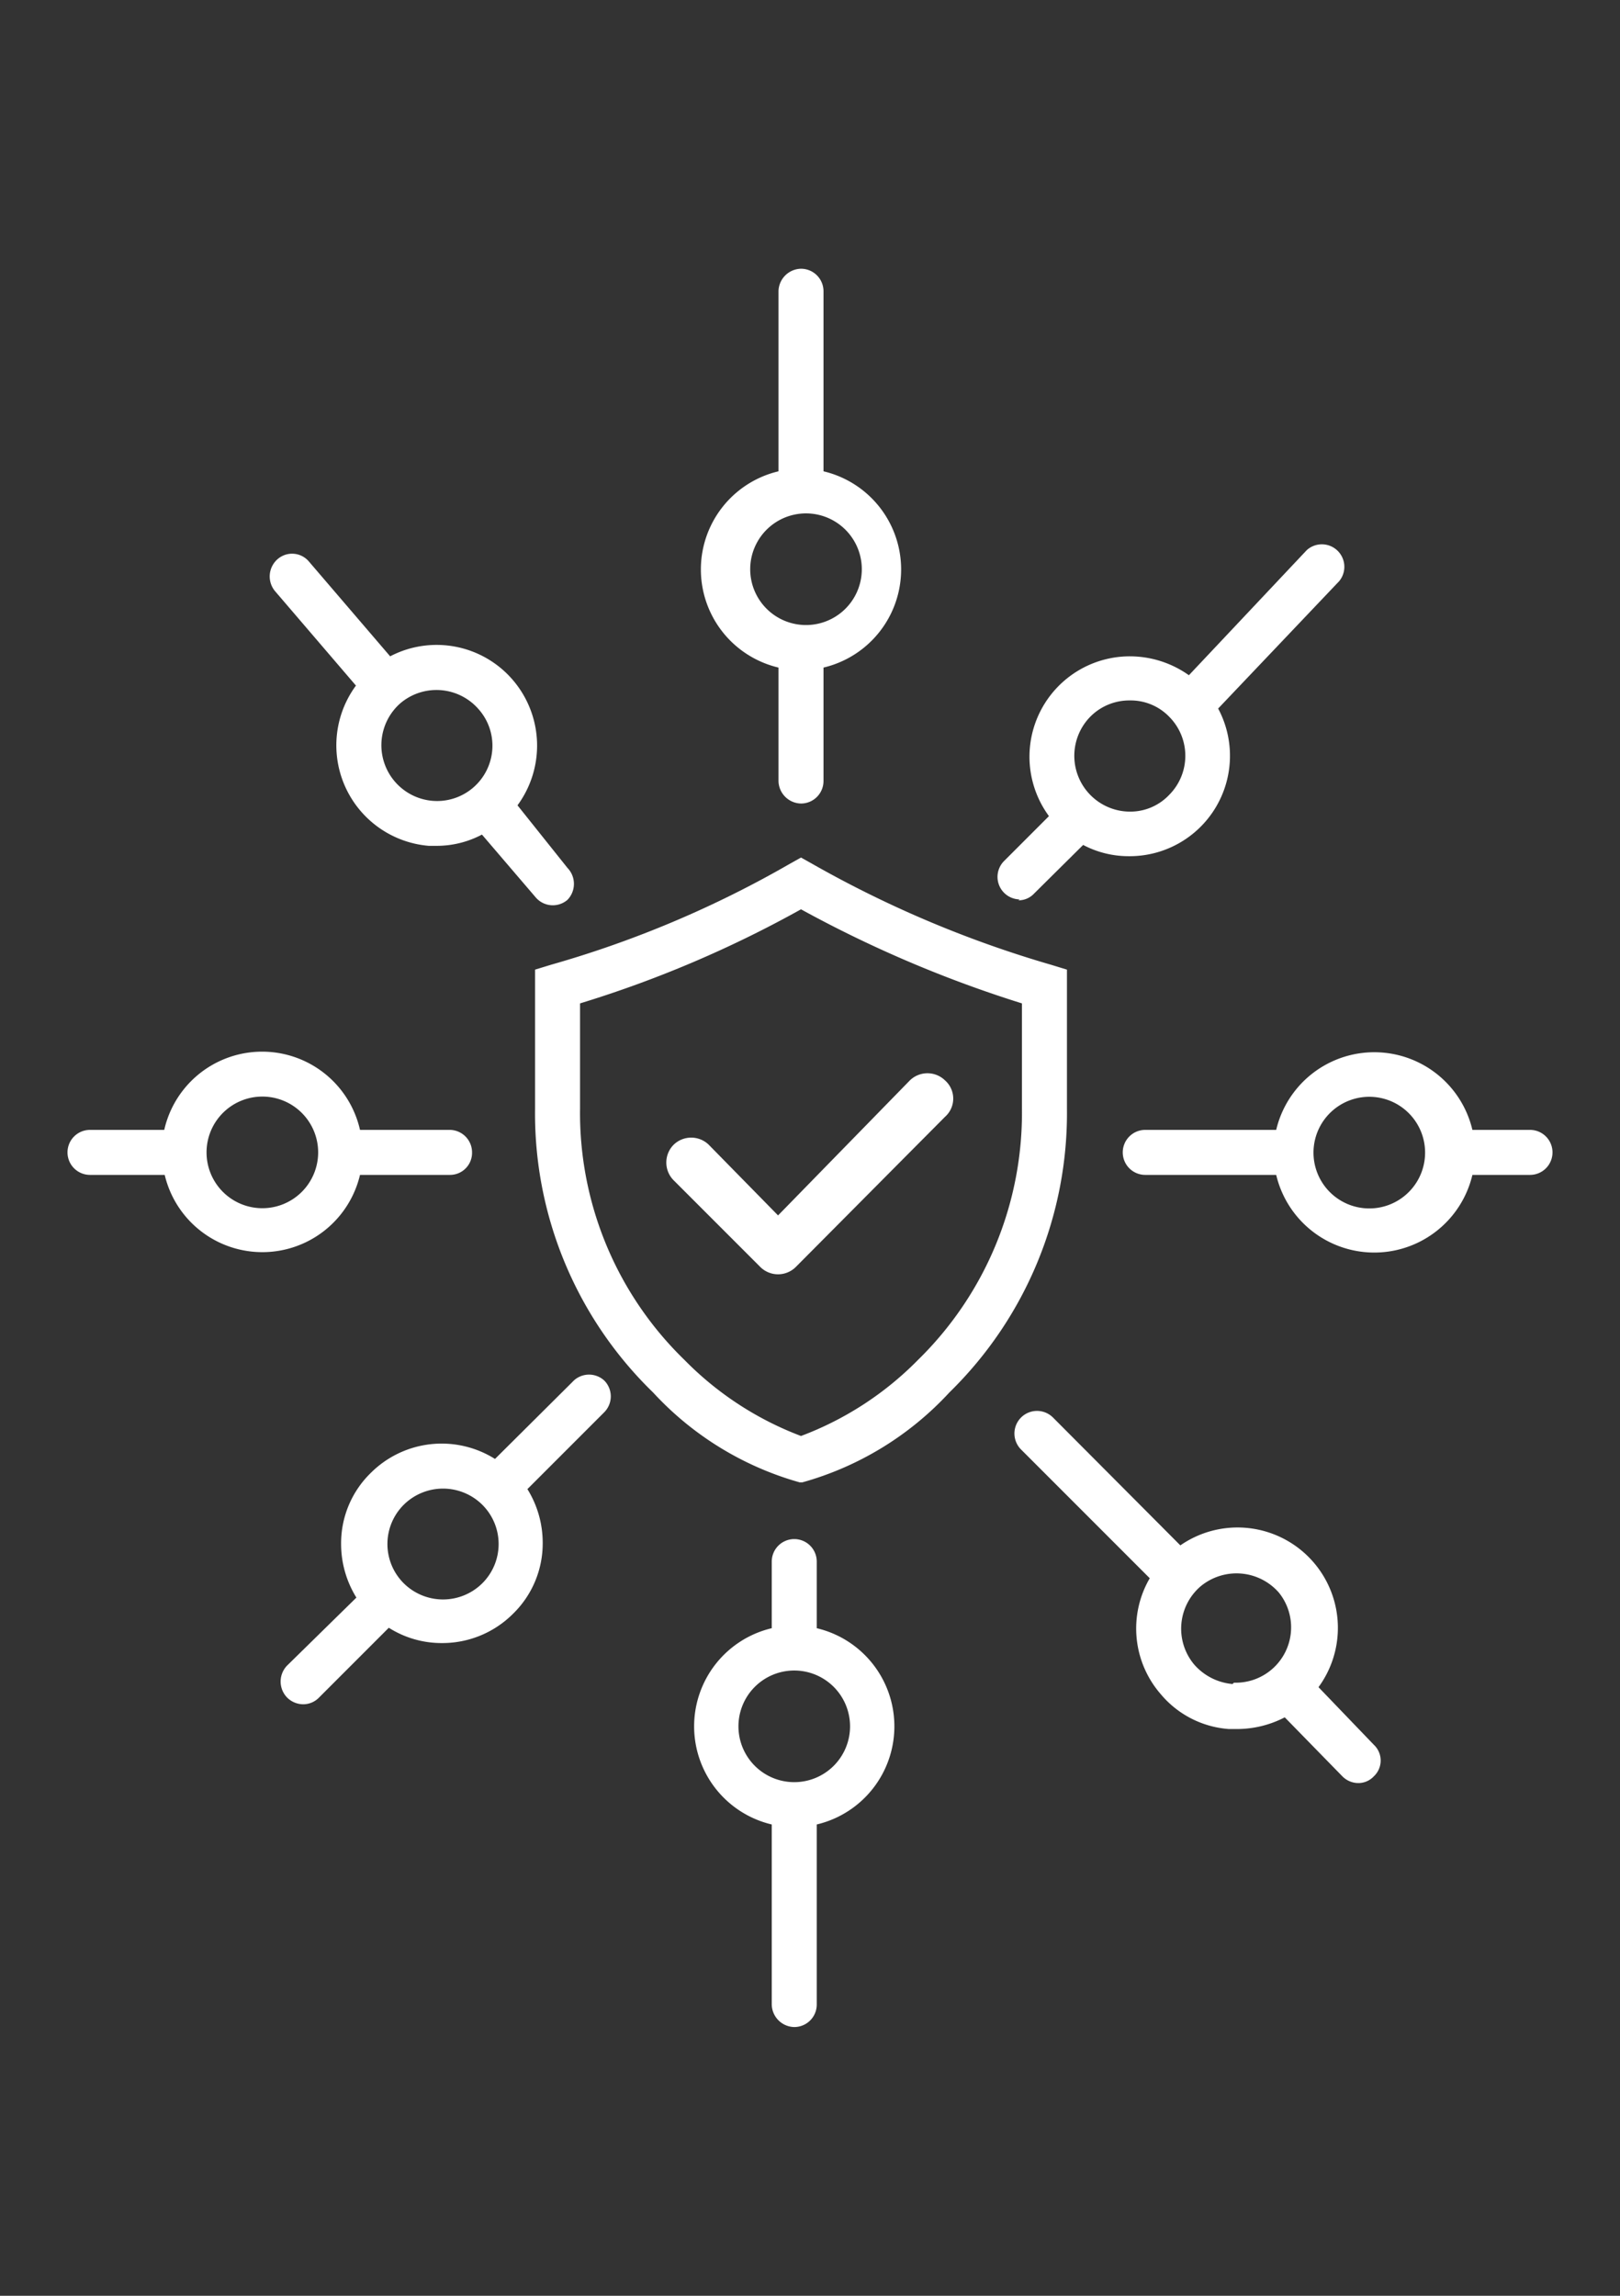
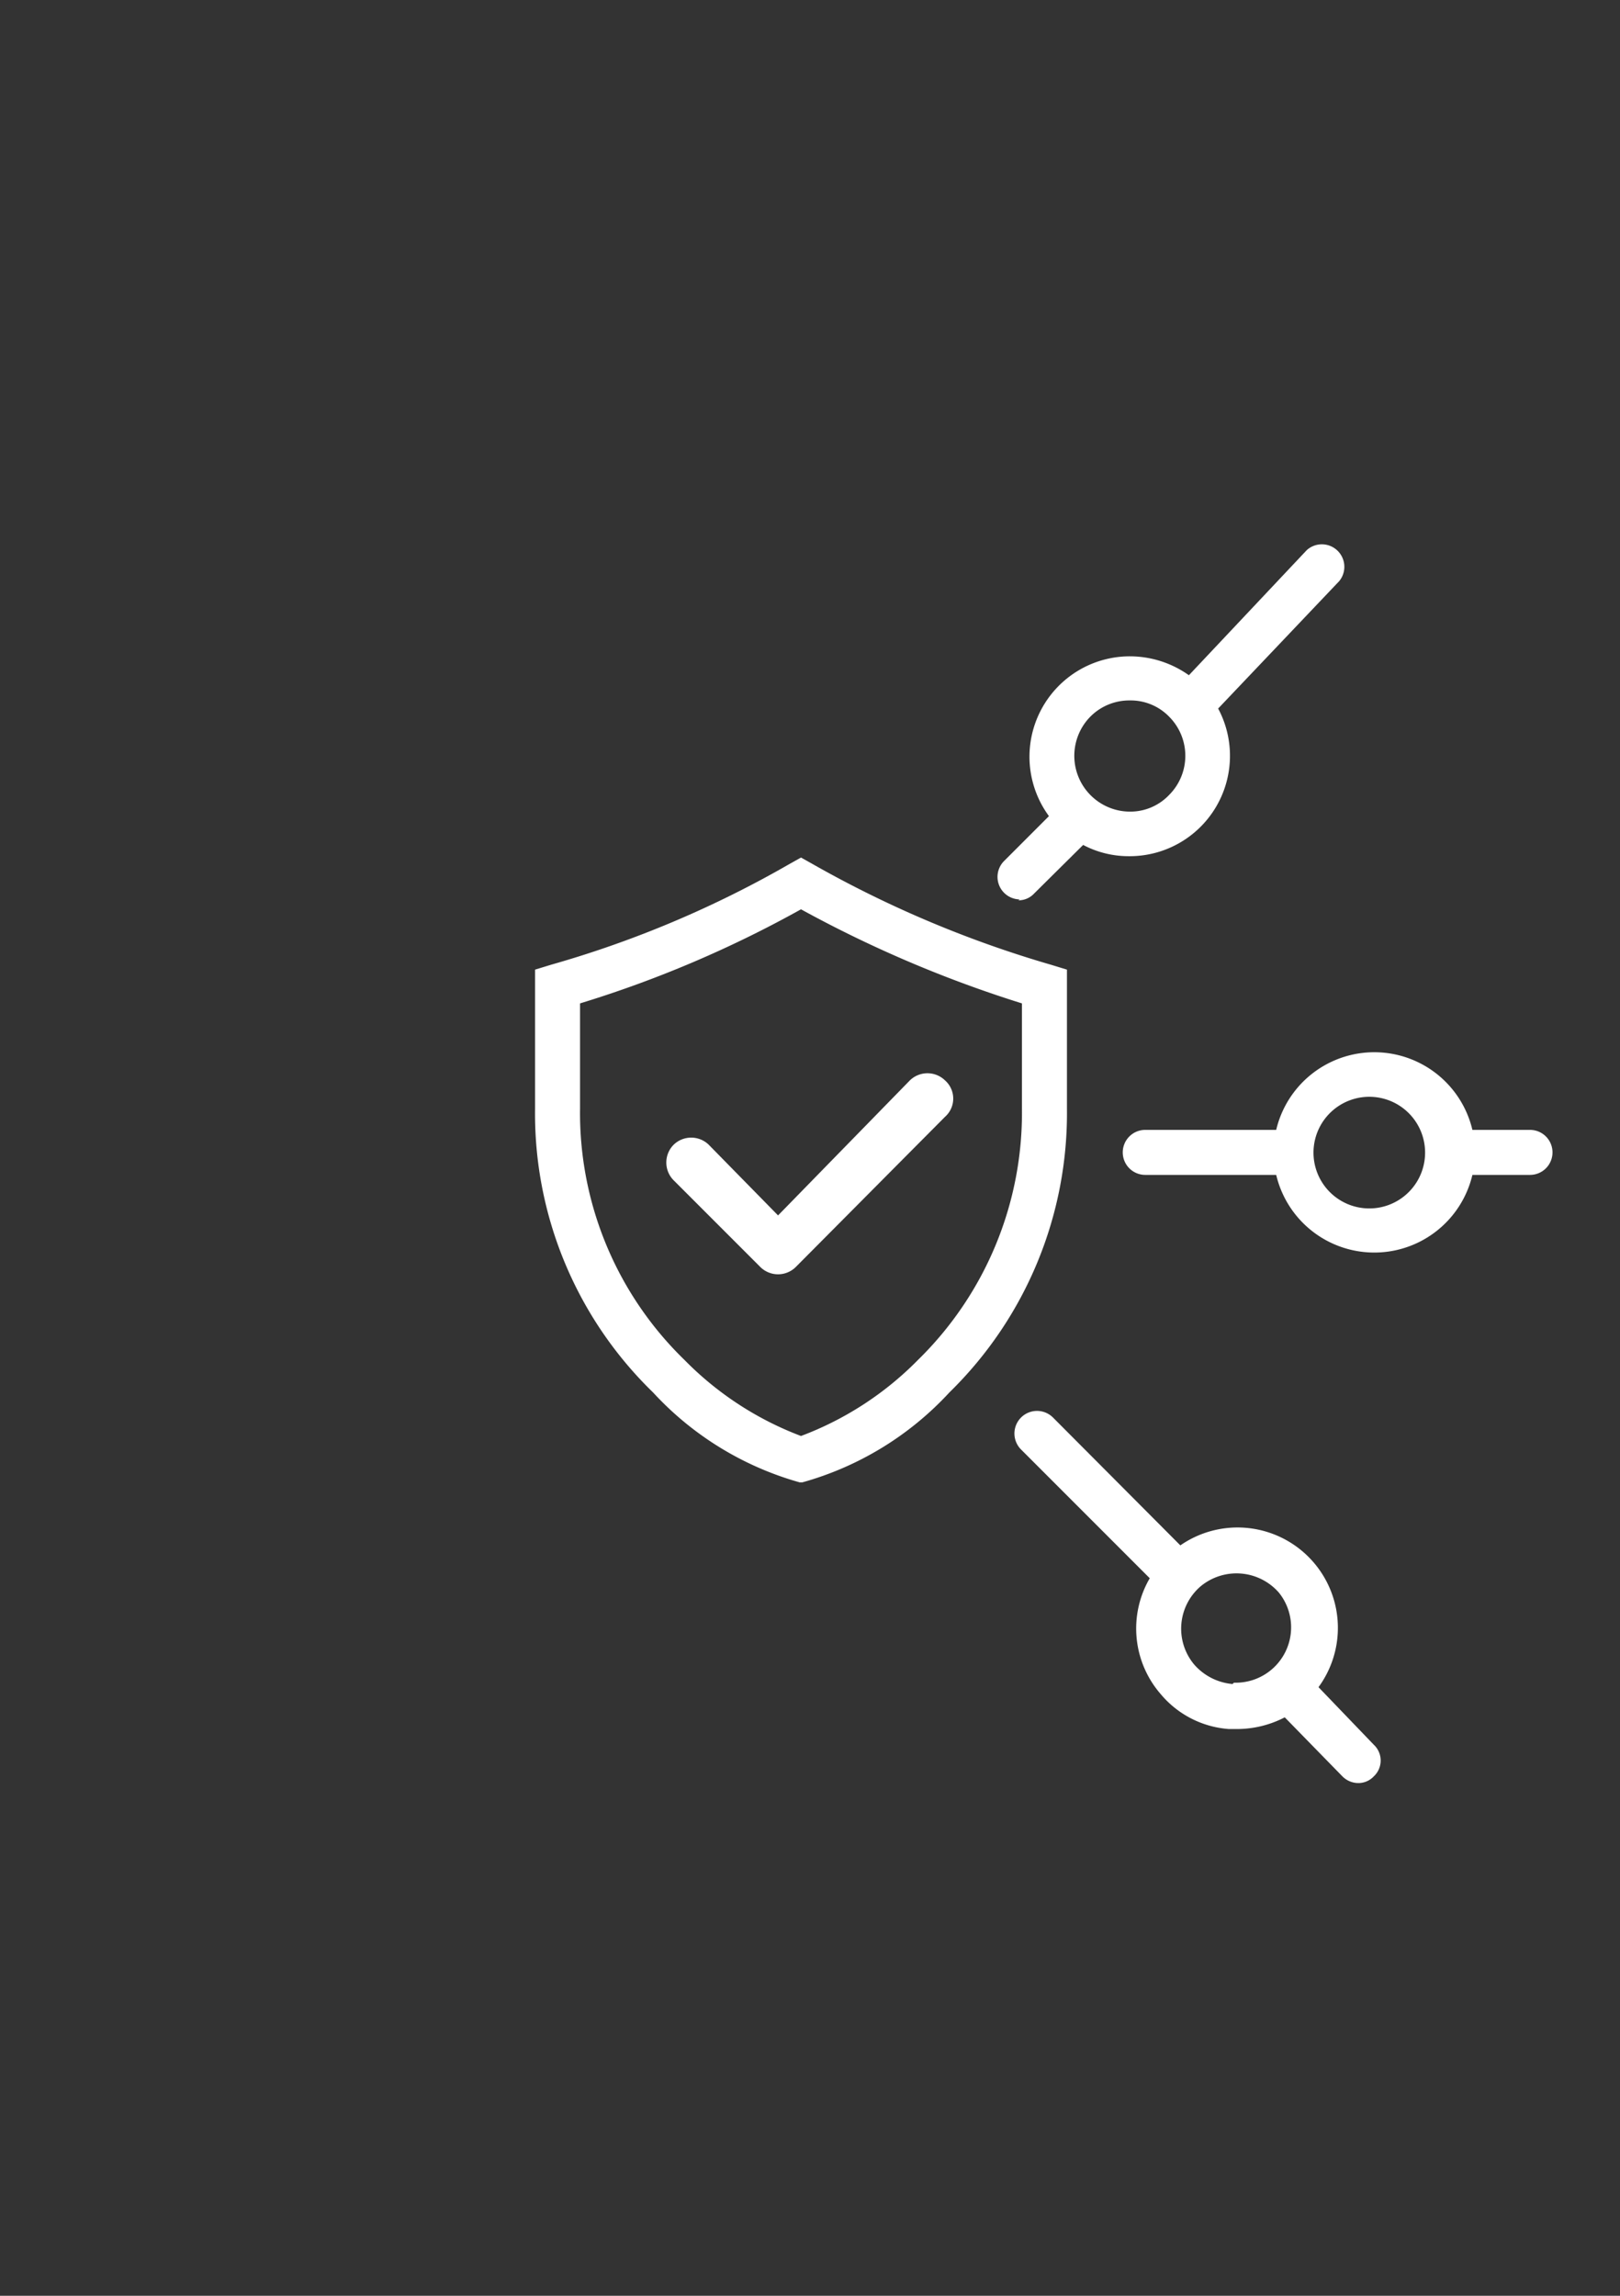
<svg xmlns="http://www.w3.org/2000/svg" id="Layer_1" data-name="Layer 1" width="36" height="51" viewBox="0 0 36 51">
  <rect x="0" y="0" width="36" height="51" fill="#333333" stroke="none" />
  <defs>
    <style>
      .cls-1 {
        fill: #fff;
      }
    </style>
  </defs>
  <g>
    <path class="cls-1" d="M23.71,21.54l-.36-.11a24.65,24.65,0,0,1-5.3-2.24l-.25-.14-.25.14a23.5,23.5,0,0,1-5.3,2.24l-.36.11v3.09a8.63,8.63,0,0,0,2.62,6.3,7,7,0,0,0,3.26,2h.06a7,7,0,0,0,3.27-2,8.67,8.67,0,0,0,2.61-6.3Zm-1,3.09a7.68,7.68,0,0,1-2.31,5.58,7.19,7.19,0,0,1-2.6,1.69,7.19,7.19,0,0,1-2.59-1.69,7.64,7.64,0,0,1-2.32-5.58V22.29A25.26,25.26,0,0,0,17.8,20.2a26.84,26.84,0,0,0,4.91,2.09Z" />
    <path class="cls-1" d="M15.75,25.43a.56.56,0,0,0-.78,0,.56.56,0,0,0,0,.79l1.93,1.93a.56.56,0,0,0,.78,0L21,24.81A.54.54,0,0,0,21,24a.56.56,0,0,0-.78,0L17.29,27Z" />
-     <path class="cls-1" d="M17.3,14.83v2.52a.51.51,0,0,0,.5.5.5.5,0,0,0,.5-.5V14.83a2.24,2.24,0,0,0,0-4.36v-4a.5.5,0,0,0-.5-.5.51.51,0,0,0-.5.5v4a2.24,2.24,0,0,0,0,4.36Zm.5-3.42a1.24,1.24,0,1,1,0,2.47,1.24,1.24,0,0,1,0-2.47Z" />
    <path class="cls-1" d="M34,25.1H32.72a2.24,2.24,0,0,0-4.36,0H25.45a.5.5,0,0,0-.5.5.5.5,0,0,0,.5.5h2.91a2.24,2.24,0,0,0,4.36,0H34a.5.5,0,0,0,.5-.5A.5.5,0,0,0,34,25.1Zm-3.46,1.74a1.24,1.24,0,1,1,0-2.47,1.24,1.24,0,0,1,0,2.47Z" />
-     <path class="cls-1" d="M8,26.1h2a.49.49,0,0,0,.49-.5.5.5,0,0,0-.49-.5H8a2.23,2.23,0,0,0-4.35,0H2a.5.5,0,0,0-.5.5.5.5,0,0,0,.5.5H3.66A2.23,2.23,0,0,0,8,26.1Zm-2.18.74A1.24,1.24,0,1,1,7.07,25.6,1.24,1.24,0,0,1,5.83,26.84Z" />
    <path class="cls-1" d="M22.63,20a.47.47,0,0,0,.35-.15l1.09-1.08a2.16,2.16,0,0,0,1,.25h0a2.23,2.23,0,0,0,2-3.28l2.69-2.83a.5.5,0,0,0-.72-.69L26.42,15a2.27,2.27,0,0,0-1.31-.42,2.23,2.23,0,0,0-1.8,3.55l-1,1a.5.5,0,0,0,.35.85Zm1.6-4.08a1.22,1.22,0,0,1,.88-.36,1.19,1.19,0,0,1,.87.36,1.23,1.23,0,0,1,0,1.74,1.19,1.19,0,0,1-.87.37,1.24,1.24,0,0,1-.88-2.11Z" />
-     <path class="cls-1" d="M7.91,15.23a2.24,2.24,0,0,0,1.62,3.56h.18a2.15,2.15,0,0,0,1-.25l1.19,1.39a.5.5,0,0,0,.71.06.51.51,0,0,0,0-.71L11.5,17.89a2.24,2.24,0,0,0-.1-2.78,2.23,2.23,0,0,0-2.73-.53l-1.8-2.1a.49.49,0,0,0-.7-.06.51.51,0,0,0-.06.71Zm2.73.53a1.22,1.22,0,0,1,.3.89,1.23,1.23,0,0,1-1.33,1.14,1.24,1.24,0,0,1-.71-2.17h0A1.24,1.24,0,0,1,10.64,15.76Z" />
-     <path class="cls-1" d="M18.15,36.17V34.69a.5.5,0,0,0-.5-.5.5.5,0,0,0-.5.5v1.48a2.24,2.24,0,0,0,0,4.36v4a.51.51,0,0,0,.5.5.5.5,0,0,0,.5-.5v-4a2.24,2.24,0,0,0,0-4.36Zm-.5,3.42a1.24,1.24,0,1,1,1.24-1.24A1.24,1.24,0,0,1,17.65,39.59Z" />
-     <path class="cls-1" d="M12.72,30.7,11,32.41a2.23,2.23,0,0,0-2.76.31,2.18,2.18,0,0,0-.66,1.58,2.26,2.26,0,0,0,.34,1.19L6.38,37a.51.51,0,0,0,0,.71.51.51,0,0,0,.36.15.49.49,0,0,0,.35-.15l1.55-1.55a2.19,2.19,0,0,0,1.19.34,2.22,2.22,0,0,0,1.57-.65,2.18,2.18,0,0,0,.66-1.58,2.26,2.26,0,0,0-.34-1.19l1.71-1.71a.5.5,0,0,0,0-.7A.5.5,0,0,0,12.72,30.7Zm-2,4.47a1.24,1.24,0,0,1-1.75,0,1.23,1.23,0,0,1,0-1.74,1.24,1.24,0,0,1,1.75,0,1.23,1.23,0,0,1,0,1.74Z" />
    <path class="cls-1" d="M29.3,37.48a2.23,2.23,0,0,0-3.07-3.15L23.4,31.49a.5.5,0,0,0-.71.71l2.86,2.86a2.22,2.22,0,0,0,.24,2.57,2.18,2.18,0,0,0,1.52.78h.18a2.31,2.31,0,0,0,1.06-.26l1.28,1.31a.5.5,0,0,0,.35.15.47.47,0,0,0,.35-.15.48.48,0,0,0,0-.7Zm-1.91-.07a1.28,1.28,0,0,1-.85-.43,1.24,1.24,0,0,1,.14-1.74,1.25,1.25,0,0,1,1.74.14,1.23,1.23,0,0,1-1,2Z" />
  </g>
</svg>